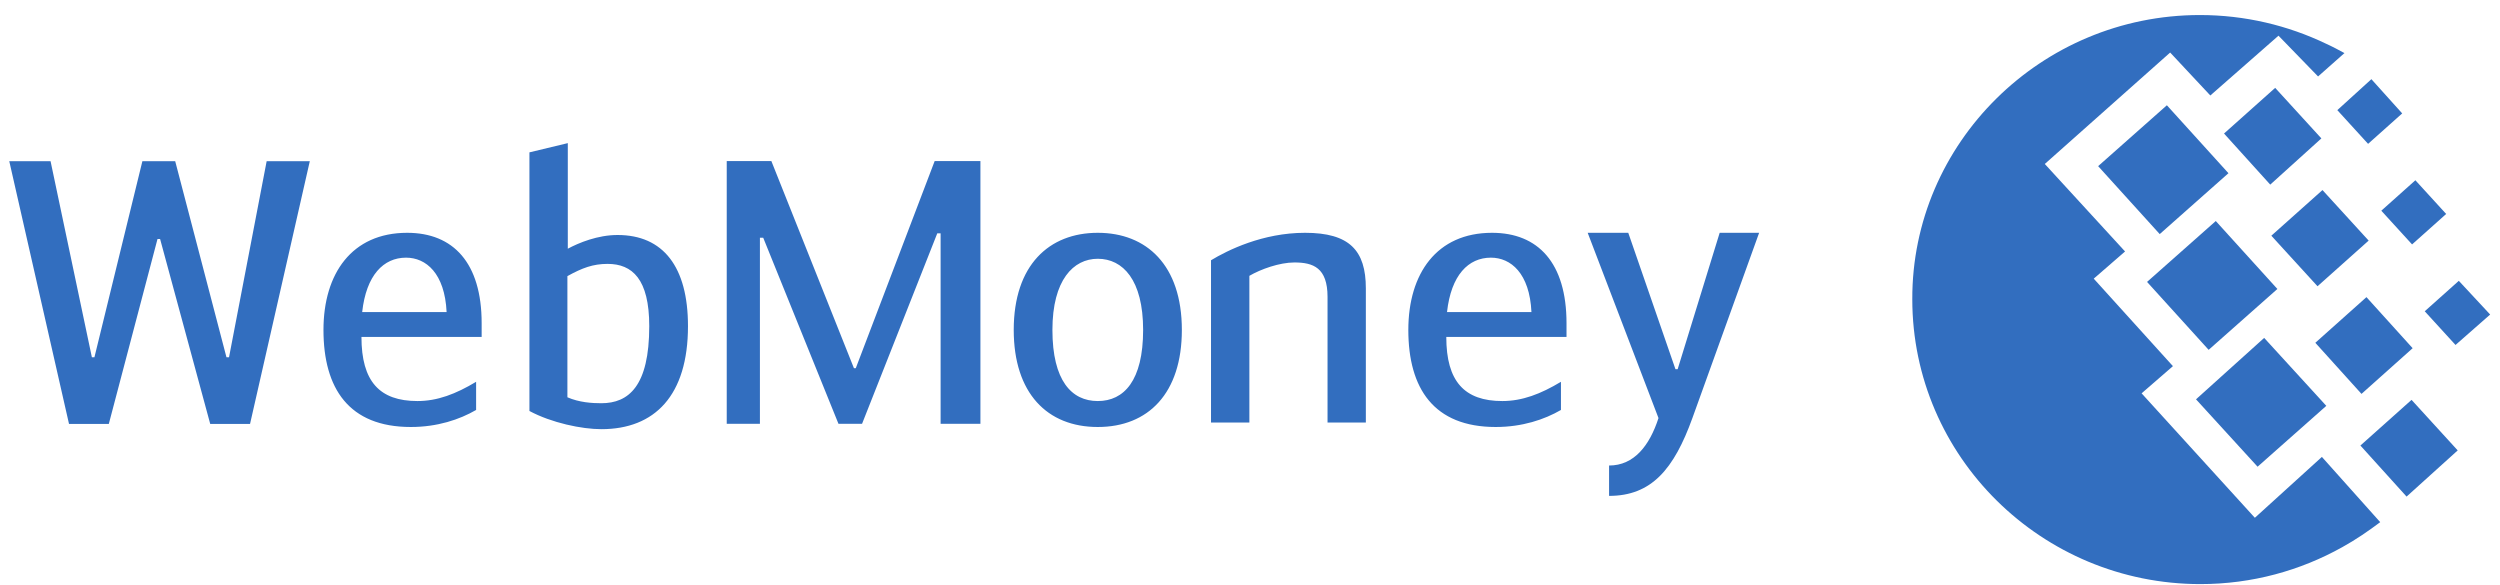
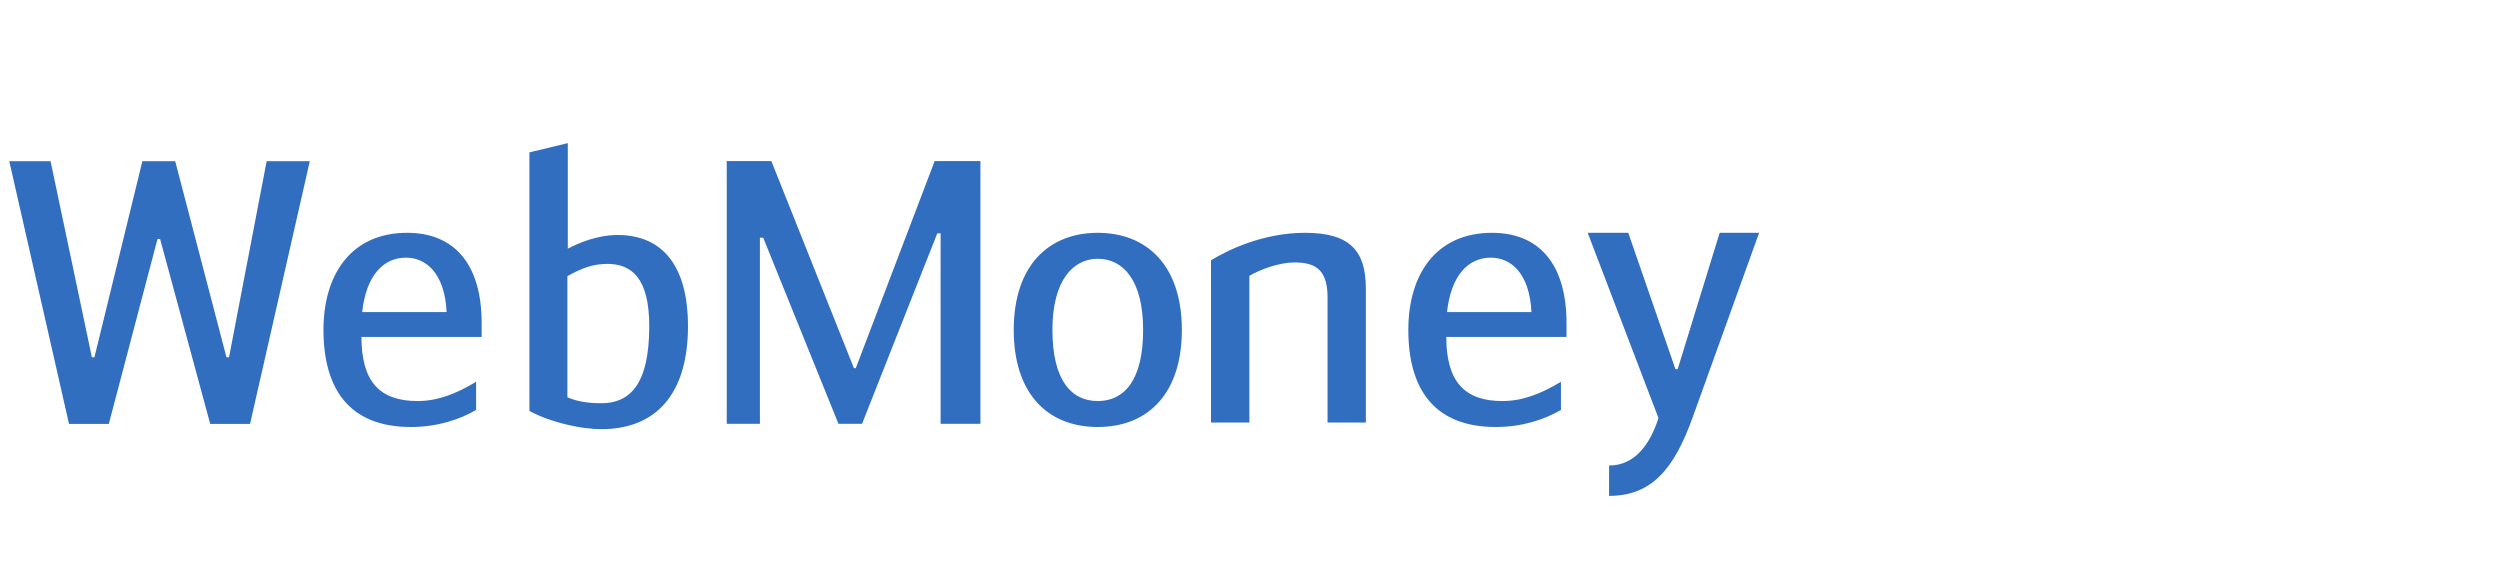
<svg xmlns="http://www.w3.org/2000/svg" width="124" height="29" viewBox="0 0 124 29" fill="none">
  <path fill-rule="evenodd" clip-rule="evenodd" d="M87.253 11.547H85.296L83.212 18.311H83.102L80.762 11.547H78.749L82.261 20.736C81.821 22.097 81.054 23.09 79.81 23.09V24.596C81.913 24.596 83.027 23.273 83.943 20.736L87.253 11.547ZM77.423 20.334V18.937C76.419 19.542 75.503 19.892 74.516 19.892C72.633 19.892 71.736 18.917 71.736 16.712H77.699V16.032C77.699 13.037 76.29 11.547 74.004 11.547C71.26 11.547 69.853 13.569 69.853 16.364C69.853 19.268 71.115 21.179 74.186 21.179C75.503 21.179 76.6 20.811 77.423 20.334ZM75.96 15.48H71.772C71.974 13.643 72.833 12.78 73.949 12.78C74.936 12.78 75.87 13.551 75.96 15.48ZM60.066 12.909C60.889 12.412 62.628 11.547 64.73 11.547C66.925 11.547 67.746 12.412 67.746 14.304V20.958H65.846V14.727C65.846 13.276 65.133 13.018 64.2 13.018C63.469 13.018 62.535 13.35 61.969 13.681V20.958H60.066V12.909ZM50.281 16.364C50.281 13.146 52.037 11.547 54.45 11.547C56.865 11.547 58.62 13.146 58.62 16.364C58.62 19.506 56.956 21.179 54.45 21.179C51.945 21.179 50.281 19.506 50.281 16.364ZM56.699 16.364C56.699 13.883 55.694 12.835 54.45 12.835C53.243 12.835 52.2 13.883 52.2 16.364C52.2 18.882 53.152 19.892 54.45 19.892C55.748 19.892 56.699 18.882 56.699 16.364ZM42.447 18.262H42.355L38.259 7.988H36.046V21.02H37.692V11.793H37.856L41.588 21.02H42.758L46.489 11.573H46.654V21.02H48.629V7.988H46.36L42.447 18.262ZM23.615 20.334V18.937C22.609 19.542 21.695 19.892 20.708 19.892C18.823 19.892 17.928 18.917 17.928 16.712H23.89V16.032C23.89 13.037 22.481 11.547 20.195 11.547C17.452 11.547 16.044 13.569 16.044 16.364C16.044 19.268 17.306 21.179 20.377 21.179C21.695 21.179 22.792 20.811 23.615 20.334ZM22.152 15.48H17.964C18.165 13.643 19.025 12.78 20.14 12.78C21.128 12.78 22.061 13.551 22.152 15.48ZM7.812 11.855H7.941L10.427 21.027H12.402L15.366 7.996H13.226L11.36 17.719H11.232L8.69 7.996H7.062L4.684 17.719H4.557L2.508 7.996H0.46L3.423 21.027H5.397L7.812 11.855ZM28.163 12.336C28.71 12.043 29.642 11.656 30.631 11.656C32.898 11.656 34.124 13.236 34.124 16.177C34.124 19.614 32.478 21.287 29.827 21.287C28.857 21.287 27.358 20.974 26.26 20.385V7.557L28.163 7.099V12.336ZM28.143 19.705C28.729 19.962 29.369 20 29.827 20C31.18 20 32.203 19.154 32.203 16.177C32.203 13.843 31.362 13.089 30.137 13.089C29.405 13.089 28.875 13.292 28.143 13.696V19.705Z" fill="#326EBF" />
-   <path d="M112.658 11.691L115.195 9.427L117.485 11.934L114.949 14.198L112.658 11.691ZM120.267 15.439L121.957 13.929L123.512 15.601L121.794 17.11L120.267 15.439ZM115.931 5.463L117.621 3.927L119.149 5.625L117.457 7.135L115.931 5.463ZM118.113 10.451L119.803 8.941L121.33 10.613L119.639 12.123L118.113 10.451ZM117.076 22.098L119.613 19.833L121.902 22.34L119.366 24.631L117.076 22.098ZM114.84 17.002L117.376 14.738L119.667 17.271L117.13 19.537L114.84 17.002ZM110.312 6.623L112.849 4.358L115.14 6.865L112.604 9.157L110.312 6.623ZM104.068 8.241L107.477 5.221L110.531 8.591L107.122 11.611L104.068 8.241ZM108.922 19.806L112.303 16.76L115.385 20.13L111.976 23.149L108.922 19.806ZM106.494 13.983L109.903 10.963L112.958 14.333L109.549 17.352L106.494 13.983ZM109.113 0.746C111.349 0.746 113.476 1.258 115.385 2.174C115.685 2.309 115.986 2.471 116.285 2.633L114.976 3.792L113.013 1.77L109.632 4.736L107.64 2.606L101.422 8.133L105.403 12.473L103.849 13.821L107.777 18.161L106.223 19.509L111.841 25.682L115.166 22.663L118.058 25.899C117.485 26.33 116.858 26.763 116.177 27.139C114.104 28.298 111.704 28.971 109.14 28.971C101.258 28.971 94.85 22.637 94.85 14.846C94.822 7.108 101.231 0.746 109.113 0.746Z" fill="#326EBF" />
</svg>